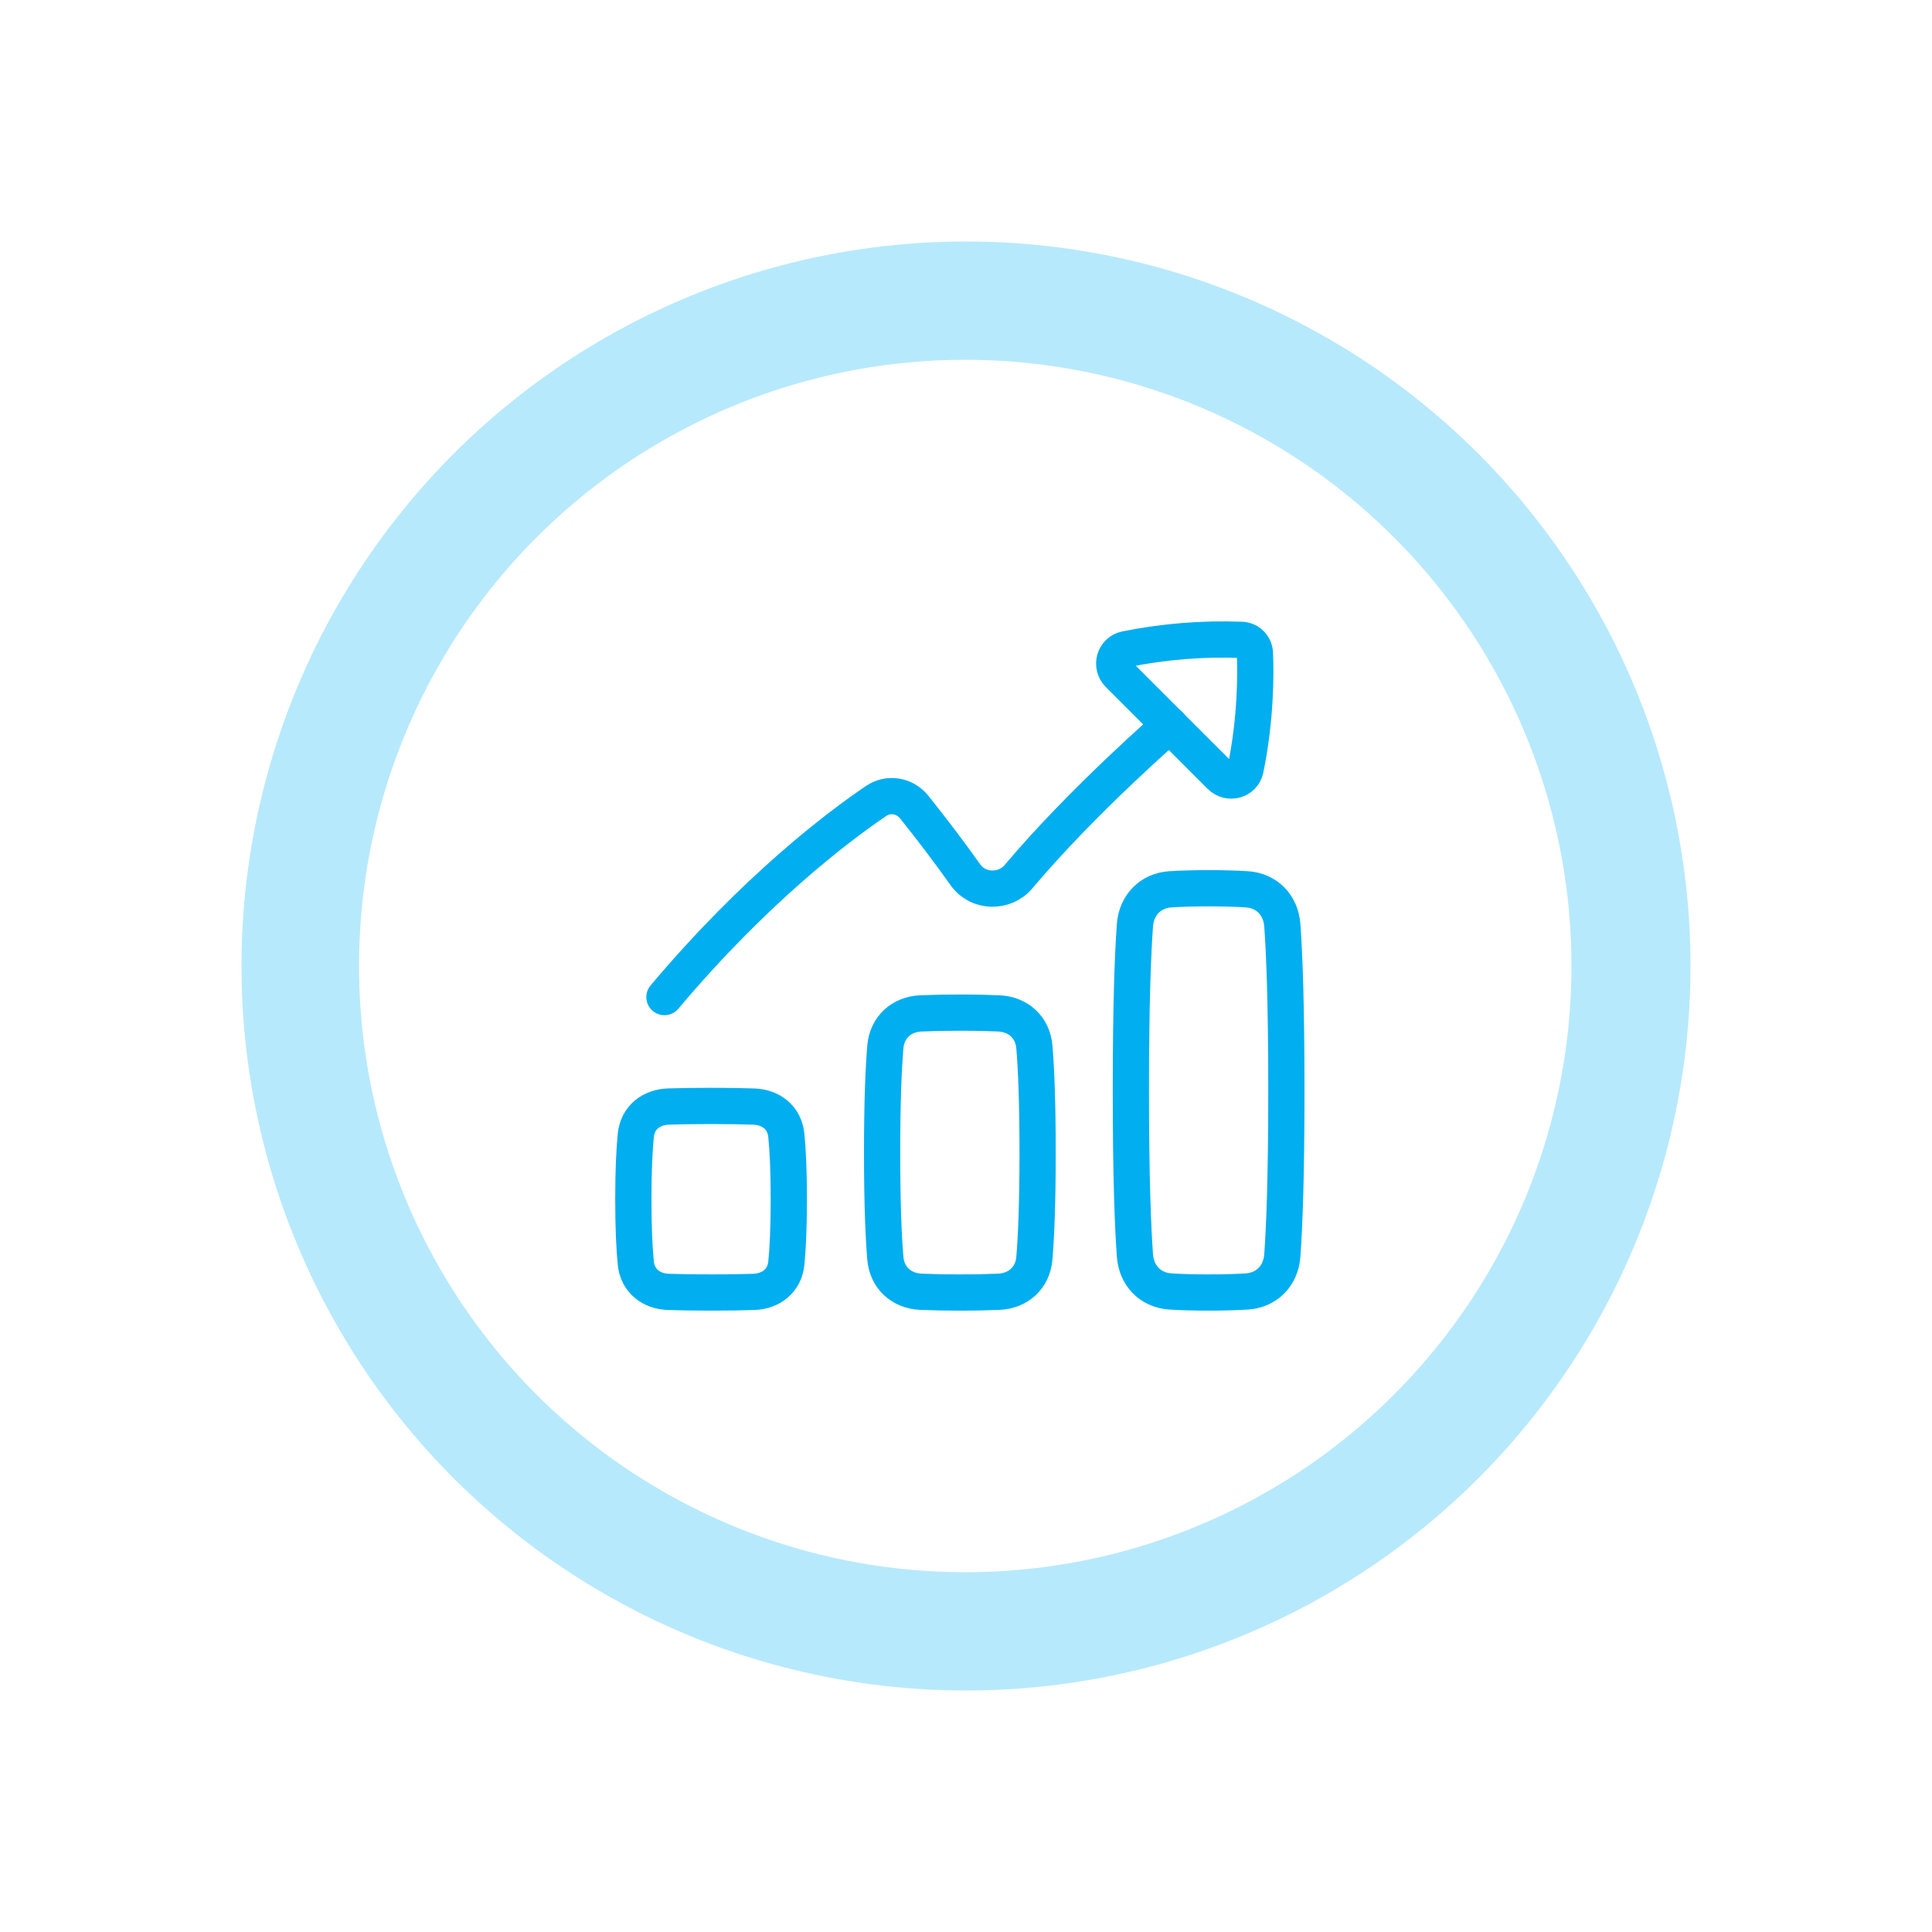
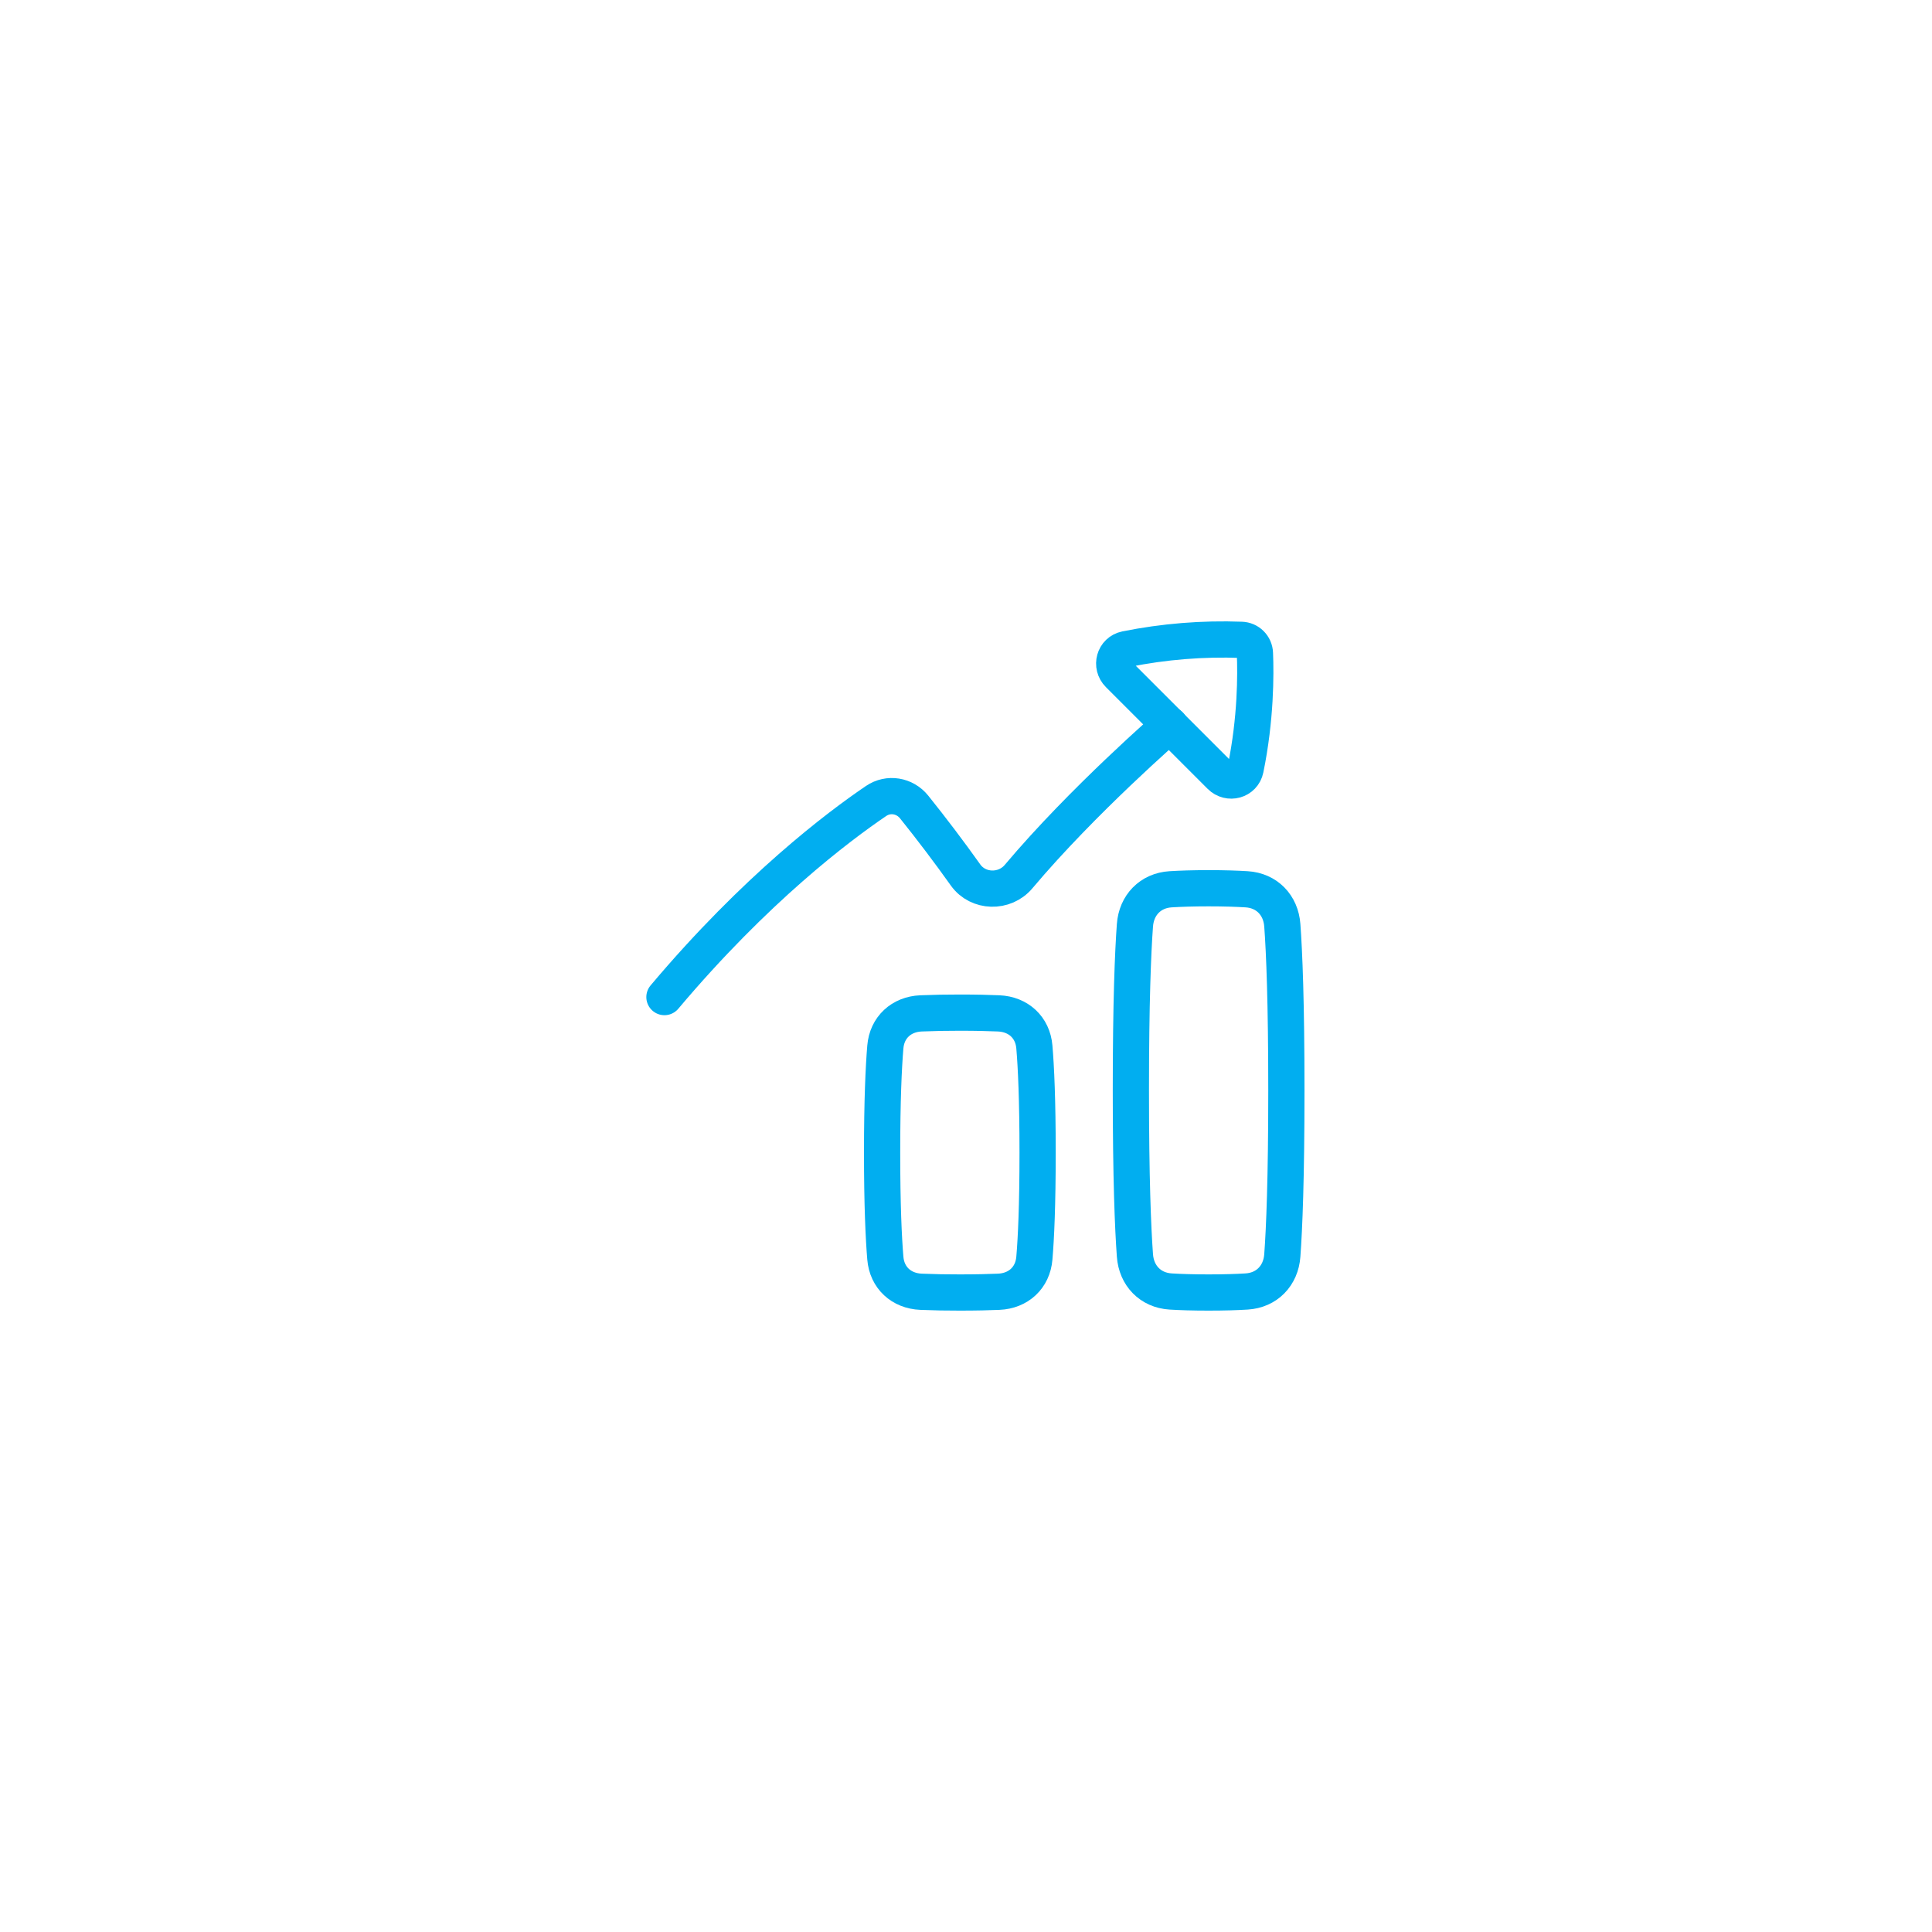
<svg xmlns="http://www.w3.org/2000/svg" width="80" height="80" viewBox="0 0 80 80" fill="none">
  <g filter="url(#filter0_d_2116_162)">
-     <circle cx="40" cy="40" r="30" fill="#B7E9FC" />
-   </g>
-   <circle cx="39.969" cy="40" r="25.102" fill="white" />
+     </g>
  <path d="M27.513 41.287C31.286 36.807 34.713 34.227 36.277 33.167C36.788 32.82 37.463 32.934 37.851 33.414C38.588 34.333 39.299 35.272 39.982 36.232C40.502 36.961 41.6 36.984 42.176 36.299C44.839 33.136 48.438 30.02 48.438 30.02" stroke="#01AEF0" stroke-width="1.5" stroke-linecap="round" stroke-linejoin="round" />
  <path d="M51.577 31.838C52.004 29.755 52 27.919 51.964 27.054C51.959 26.907 51.898 26.767 51.794 26.663C51.691 26.559 51.551 26.499 51.404 26.494C49.8 26.434 48.194 26.564 46.62 26.881C46.136 26.98 45.975 27.573 46.324 27.922L50.535 32.133C50.885 32.483 51.478 32.322 51.577 31.838Z" stroke="#01AEF0" stroke-width="1.5" stroke-linecap="round" stroke-linejoin="round" />
-   <path d="M27.684 53.494C26.958 53.471 26.402 53.032 26.328 52.309C26.27 51.742 26.225 50.901 26.225 49.657C26.225 48.413 26.271 47.571 26.328 47.005C26.402 46.283 26.958 45.844 27.684 45.819C28.114 45.805 28.689 45.794 29.444 45.794C30.199 45.794 30.774 45.805 31.203 45.82C31.93 45.844 32.486 46.283 32.559 47.005C32.617 47.572 32.663 48.413 32.663 49.657C32.663 50.901 32.617 51.743 32.56 52.309C32.486 53.032 31.93 53.471 31.203 53.495C30.773 53.509 30.199 53.52 29.444 53.52C28.689 53.52 28.114 53.509 27.684 53.494Z" stroke="#01AEF0" stroke-width="1.5" stroke-linecap="round" stroke-linejoin="round" />
  <path d="M48.473 53.478C47.636 53.426 47.055 52.822 46.995 51.986C46.912 50.852 46.827 48.799 46.827 45.15C46.827 41.501 46.912 39.449 46.995 38.315C47.055 37.478 47.636 36.874 48.473 36.823C48.879 36.798 49.396 36.78 50.046 36.78C50.697 36.78 51.214 36.798 51.619 36.823C52.456 36.874 53.038 37.478 53.098 38.315C53.181 39.449 53.266 41.502 53.266 45.15C53.266 48.8 53.181 50.852 53.098 51.986C53.038 52.822 52.456 53.427 51.619 53.478C51.214 53.503 50.697 53.52 50.046 53.52C49.396 53.52 48.879 53.503 48.473 53.478Z" stroke="#01AEF0" stroke-width="1.5" stroke-linecap="round" stroke-linejoin="round" />
  <path d="M38.136 53.489C37.322 53.454 36.728 52.91 36.66 52.099C36.59 51.263 36.526 49.906 36.526 47.726C36.526 45.546 36.59 44.188 36.66 43.353C36.728 42.541 37.322 41.998 38.135 41.962C38.672 41.94 39.209 41.93 39.746 41.931C40.416 41.931 40.944 41.944 41.355 41.962C42.169 41.998 42.763 42.541 42.831 43.353C42.902 44.188 42.965 45.546 42.965 47.726C42.965 49.906 42.902 51.263 42.831 52.099C42.763 52.91 42.169 53.454 41.356 53.489C40.944 53.507 40.416 53.52 39.746 53.52C39.209 53.522 38.672 53.511 38.136 53.489Z" stroke="#01AEF0" stroke-width="1.5" stroke-linecap="round" stroke-linejoin="round" />
  <defs>
    <filter id="filter0_d_2116_162" x="0" y="0" width="80" height="80" filterUnits="userSpaceOnUse" color-interpolation-filters="sRGB">
      <feFlood flood-opacity="0" result="BackgroundImageFix" />
      <feColorMatrix in="SourceAlpha" type="matrix" values="0 0 0 0 0 0 0 0 0 0 0 0 0 0 0 0 0 0 127 0" result="hardAlpha" />
      <feOffset />
      <feGaussianBlur stdDeviation="5" />
      <feComposite in2="hardAlpha" operator="out" />
      <feColorMatrix type="matrix" values="0 0 0 0 0.718 0 0 0 0 0.914 0 0 0 0 0.988 0 0 0 1 0" />
      <feBlend mode="normal" in2="BackgroundImageFix" result="effect1_dropShadow_2116_162" />
      <feBlend mode="normal" in="SourceGraphic" in2="effect1_dropShadow_2116_162" result="shape" />
    </filter>
  </defs>
</svg>